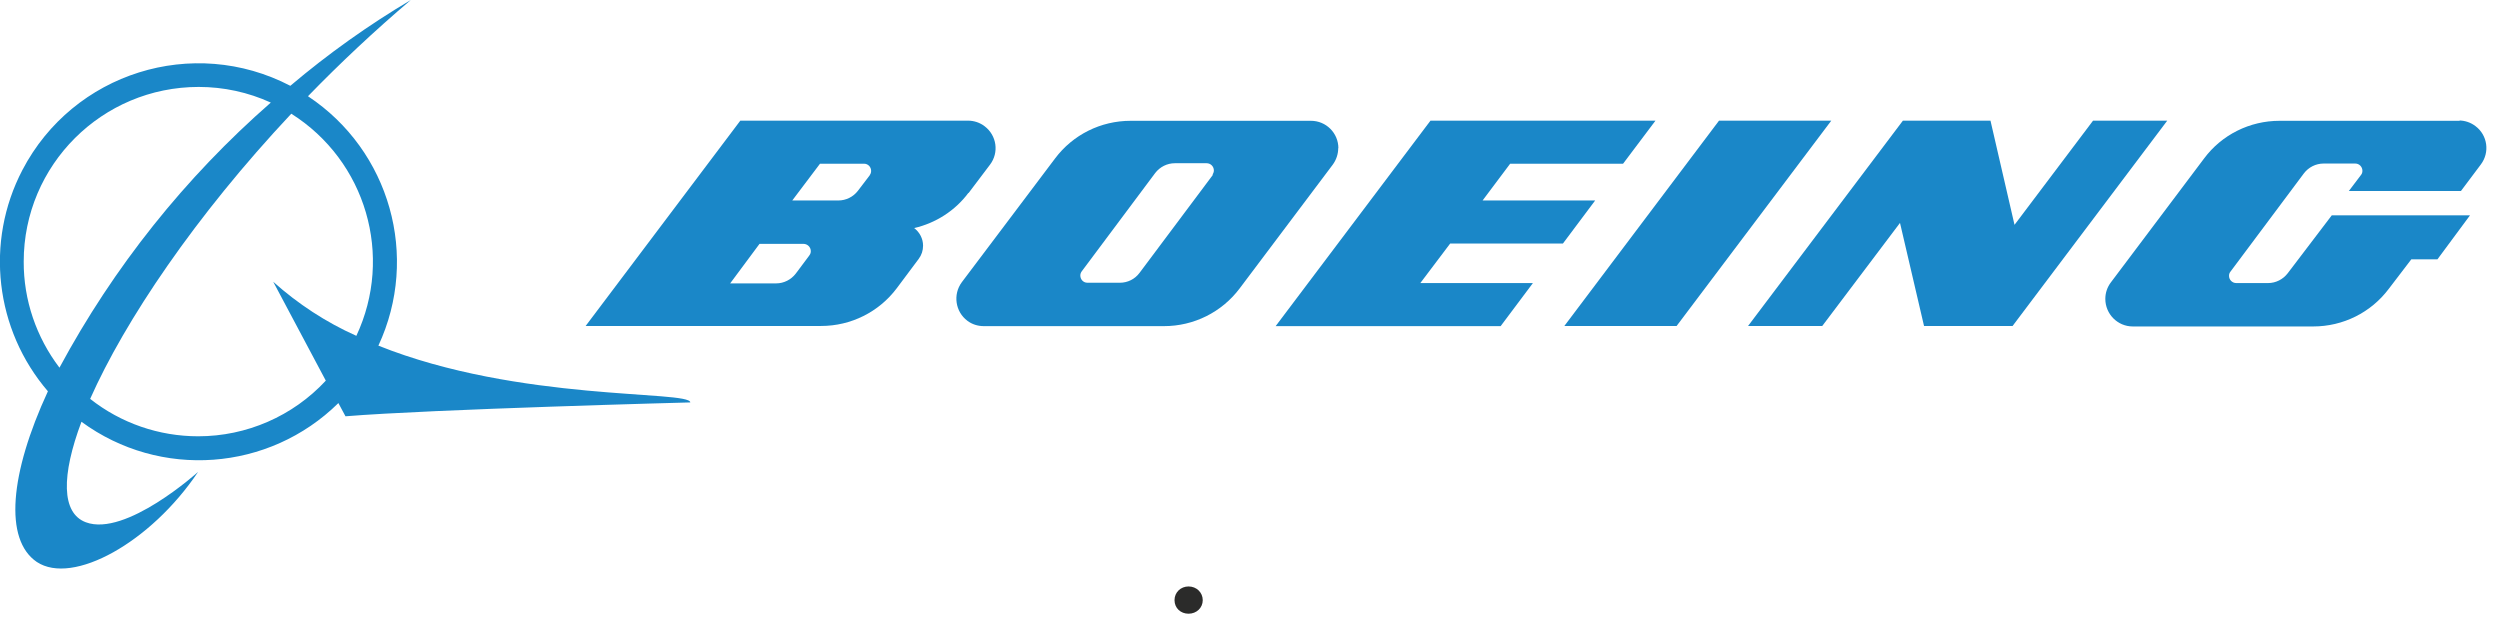
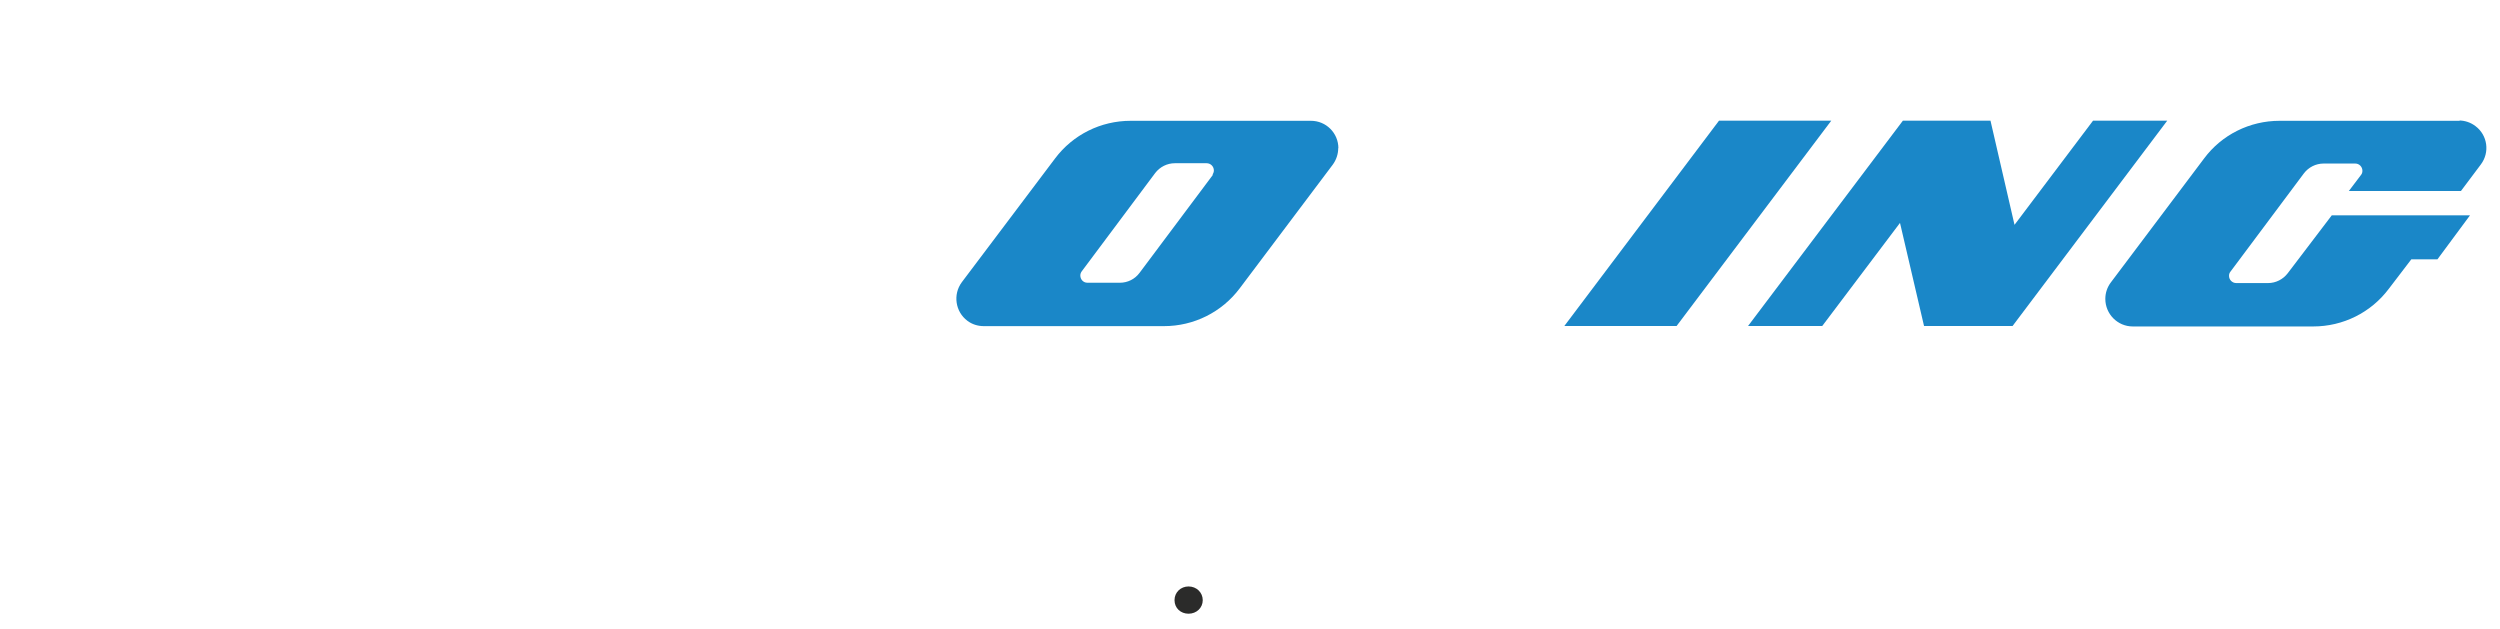
<svg xmlns="http://www.w3.org/2000/svg" viewBox="0 0 155 39" fill="none">
  <g clip-path="url(#clip0_71_14744)">
-     <path d="M19.1 5.96C21.07 3.93 23.21 1.92 25.47 0C22.84 1.56 20.34 3.34 18 5.32C11.97 2.18 4.54 4.51 1.39 10.54C-0.94 15 -0.31 20.44 2.97 24.26C0.61 29.36 0.24 33.45 2.28 34.84C4.51 36.32 9.35 33.63 12.28 29.26C12.28 29.26 7.79 33.31 5.32 32.38C3.8 31.81 3.8 29.48 5.05 26.15C9.93 29.73 16.68 29.23 20.98 24.99L21.42 25.81C26.78 25.37 42.8 24.95 42.8 24.95C42.76 24.19 32.16 24.92 23.46 21.43C26.03 15.91 24.18 9.34 19.1 5.97M3.69 22.8C2.25 20.91 1.46 18.6 1.47 16.22C1.47 10.23 6.33 5.39 12.32 5.39C13.86 5.39 15.39 5.72 16.79 6.36C11.47 11.01 7.04 16.57 3.69 22.79M22.09 20.82C20.21 19.98 18.47 18.84 16.94 17.47L20.2 23.6C18.16 25.8 15.29 27.05 12.29 27.05C9.86 27.05 7.5 26.24 5.59 24.73C7.74 19.89 12.1 13.4 18.06 7.05C22.69 9.97 24.42 15.87 22.09 20.83" fill="#1A87C8" />
-     <path d="M96.9 15.1L98.9 12.43H91.92L93.63 10.15H100.63L102.64 7.48H88.69L79.09 20.22H93.04L95.04 17.55H88.06L89.91 15.1H96.9Z" fill="#1A87C8" />
    <path d="M106.58 7.48L96.99 20.21H103.95L113.54 7.48H106.58Z" fill="#1A87C8" />
    <path d="M129.77 7.48L124.9 13.94L123.41 7.48H117.98L108.38 20.21H112.98L117.8 13.82L119.29 20.21H124.78L134.37 7.48H129.77Z" fill="#1A87C8" />
    <path d="M152.46 7.47L152.52 7.49H141.33C139.49 7.49 137.75 8.35 136.65 9.83L130.88 17.5C130.65 17.8 130.53 18.16 130.53 18.53C130.53 19.47 131.29 20.24 132.23 20.24H143.42C145.27 20.24 147 19.38 148.11 17.9L149.5 16.08H151.12L153.14 13.35H144.57L141.84 16.94C141.55 17.32 141.1 17.55 140.62 17.55H138.65C138.4 17.55 138.2 17.35 138.2 17.1C138.2 17 138.23 16.91 138.29 16.84L142.84 10.75C143.13 10.37 143.58 10.14 144.06 10.14H146.03C146.27 10.14 146.47 10.34 146.47 10.59C146.47 10.69 146.44 10.78 146.38 10.85L145.63 11.84H152.58L153.81 10.2C154.38 9.45 154.23 8.38 153.48 7.82C153.18 7.59 152.82 7.47 152.44 7.47" fill="#1A87C8" />
    <path d="M82.98 9.19C82.98 8.25 82.22 7.49 81.28 7.49H70.1C68.25 7.49 66.52 8.35 65.41 9.83L59.63 17.5C59.07 18.26 59.23 19.33 59.98 19.89C60.27 20.11 60.63 20.22 60.99 20.22H72.17C74.01 20.22 75.75 19.36 76.86 17.88L82.63 10.21C82.85 9.91 82.97 9.55 82.97 9.18M75.2 10.84L70.65 16.92C70.36 17.31 69.91 17.53 69.43 17.53H67.42C67.17 17.53 66.98 17.33 66.98 17.08C66.98 16.99 67.01 16.9 67.07 16.82L71.62 10.73C71.91 10.35 72.36 10.12 72.84 10.12H74.81C75.06 10.12 75.26 10.32 75.26 10.57C75.26 10.67 75.22 10.76 75.17 10.83H75.21L75.2 10.84Z" fill="#1A87C8" />
-     <path d="M60.05 11.97L61.38 10.21C61.95 9.46 61.8 8.4 61.05 7.83C60.75 7.6 60.39 7.48 60.01 7.48H45.9L36.31 20.21H50.91C52.75 20.21 54.49 19.35 55.6 17.87L56.96 16.05C57.14 15.81 57.23 15.53 57.23 15.23C57.23 14.8 57.02 14.4 56.68 14.14C58.02 13.83 59.22 13.06 60.04 11.96M50.2 15.81L49.34 16.96C49.05 17.34 48.6 17.57 48.12 17.57H45.27L47.09 15.12H49.82C50.06 15.12 50.27 15.32 50.27 15.57C50.27 15.67 50.24 15.76 50.18 15.83H50.21L50.2 15.81ZM53.93 10.86L53.19 11.83C52.9 12.21 52.45 12.43 51.97 12.43H49.12L50.84 10.15H53.57C53.82 10.15 54.01 10.35 54.01 10.6C54.01 10.69 53.98 10.79 53.92 10.86" fill="#1A87C8" />
    <path d="M73.69 36.36C73.21 36.36 72.82 36.72 72.82 37.21C72.82 37.7 73.2 38.05 73.69 38.05C74.18 38.05 74.57 37.69 74.57 37.21C74.57 36.73 74.18 36.36 73.69 36.36Z" fill="#2B2B2A" />
  </g>
  <defs>
    <clipPath id="clip0_71_14744">
      <rect width="154.17" height="38.05" fill="white" />
    </clipPath>
  </defs>
</svg>